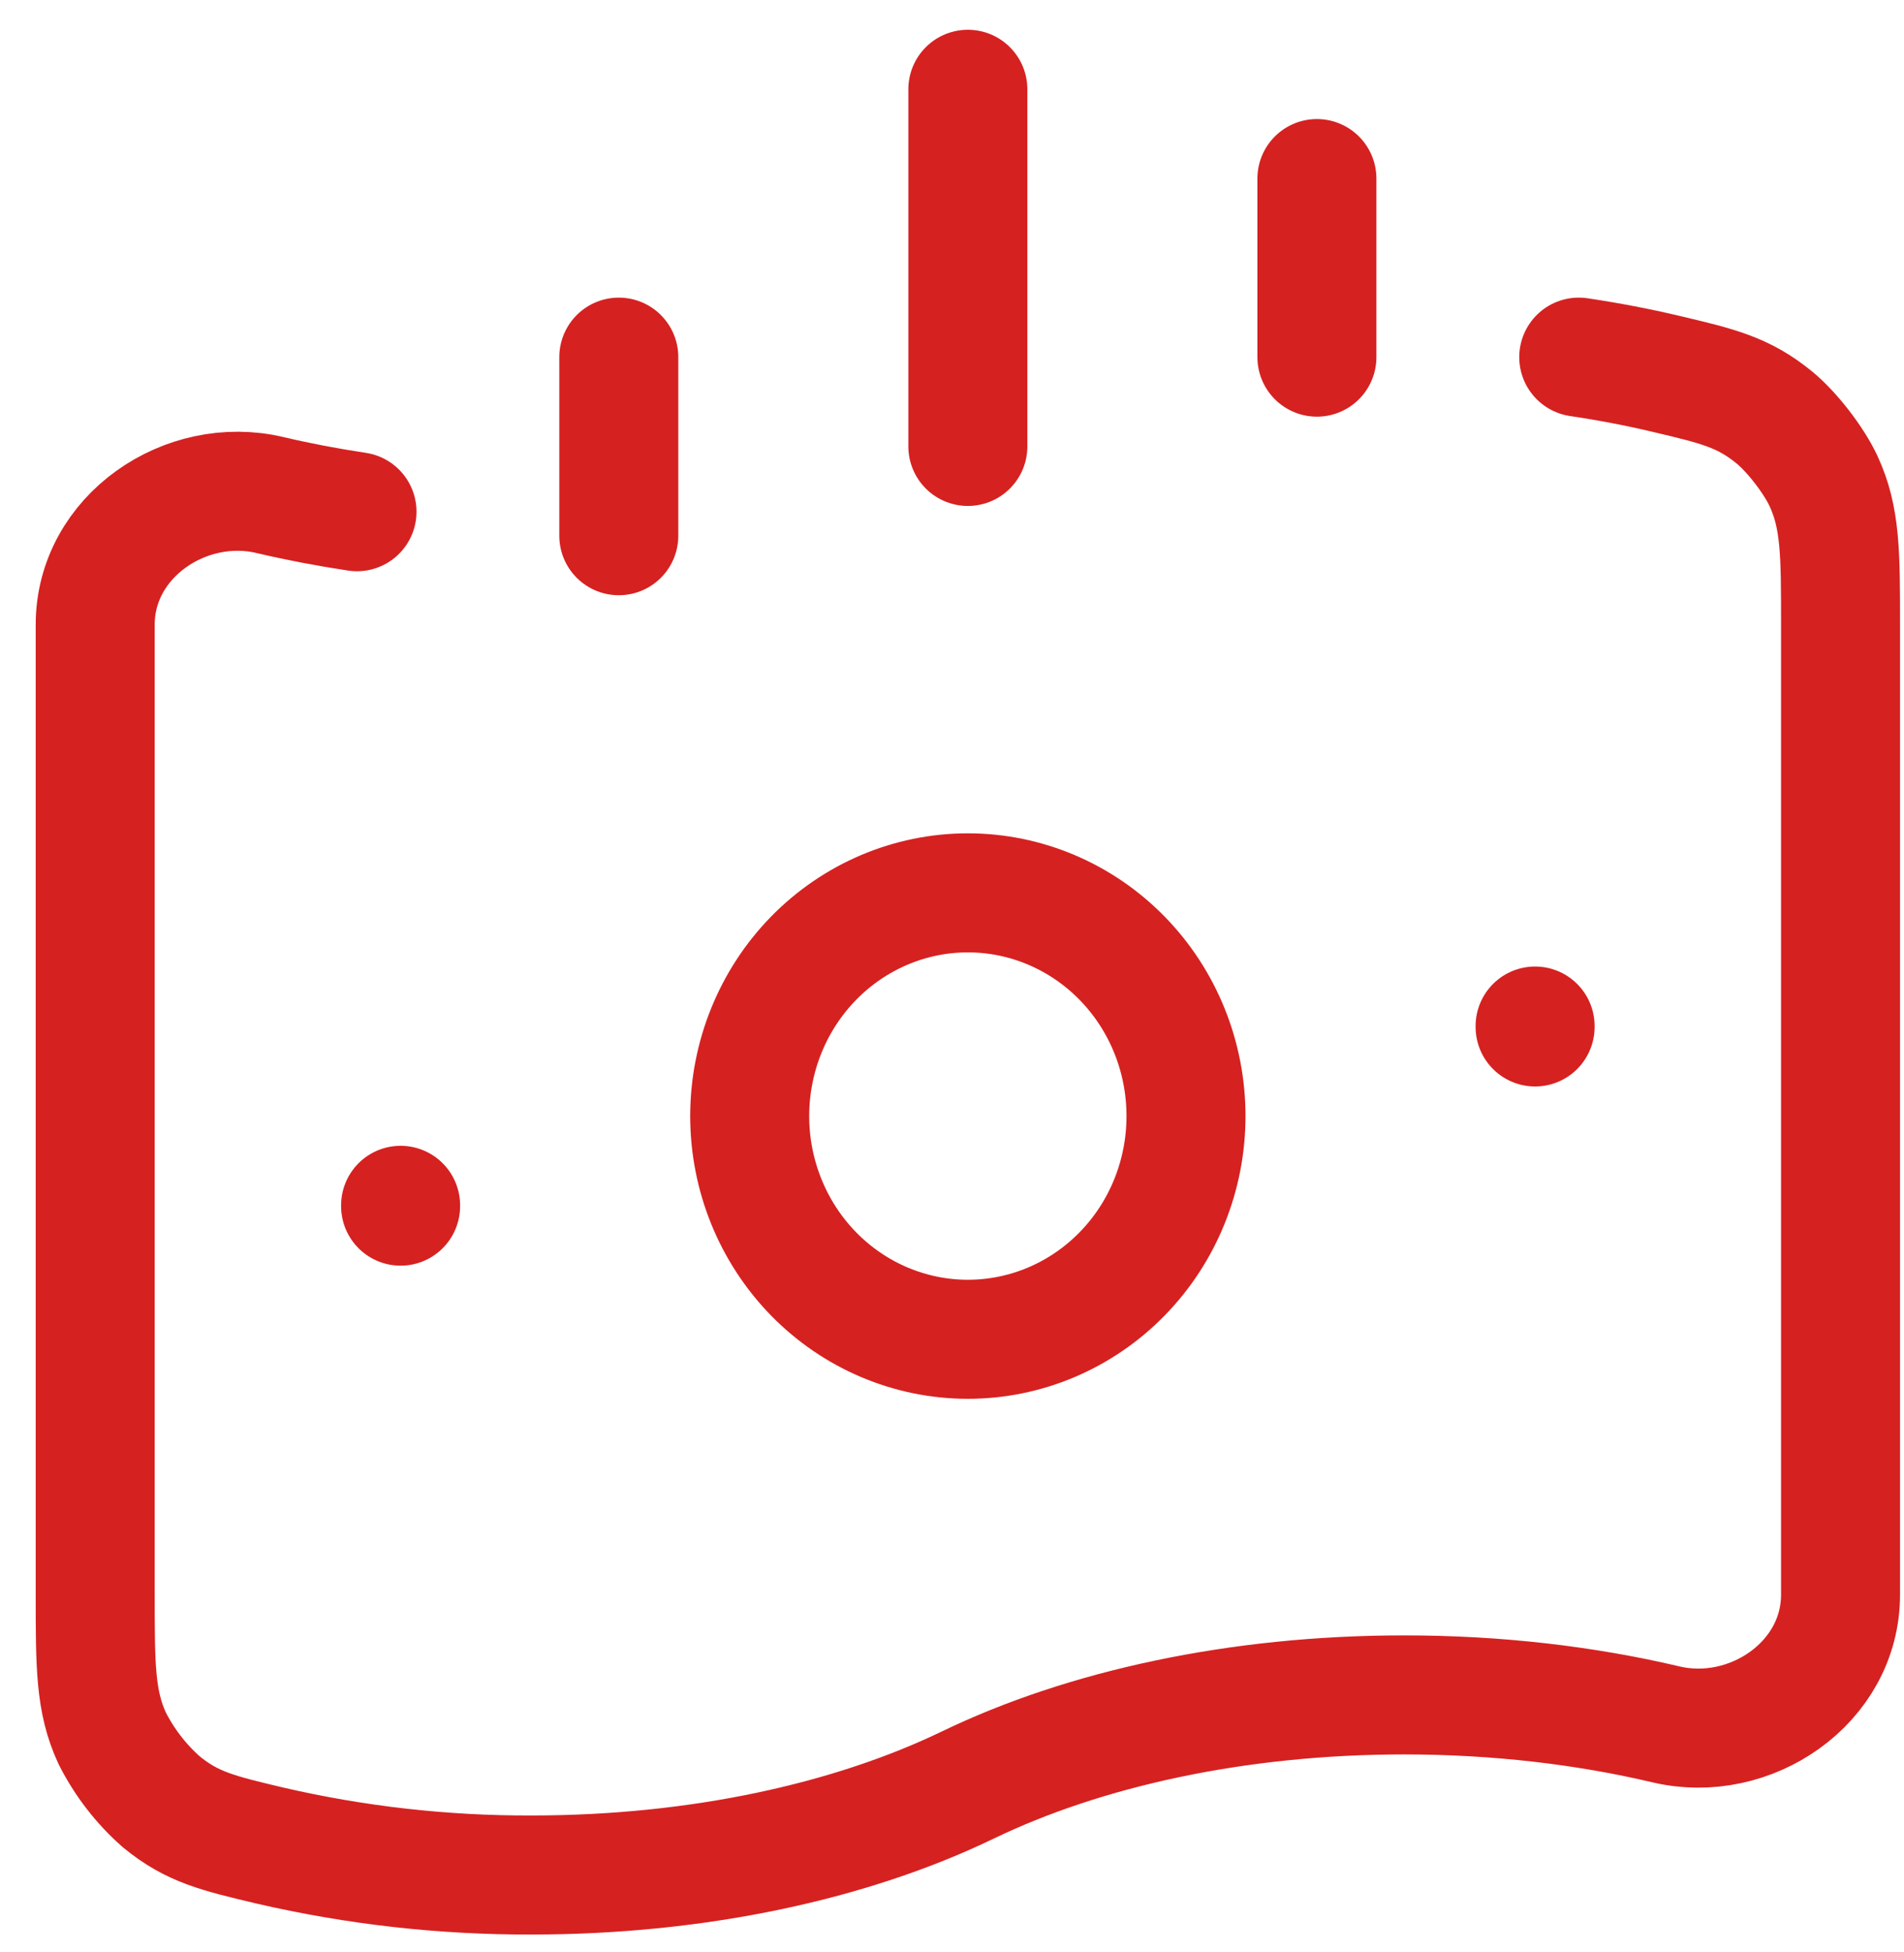
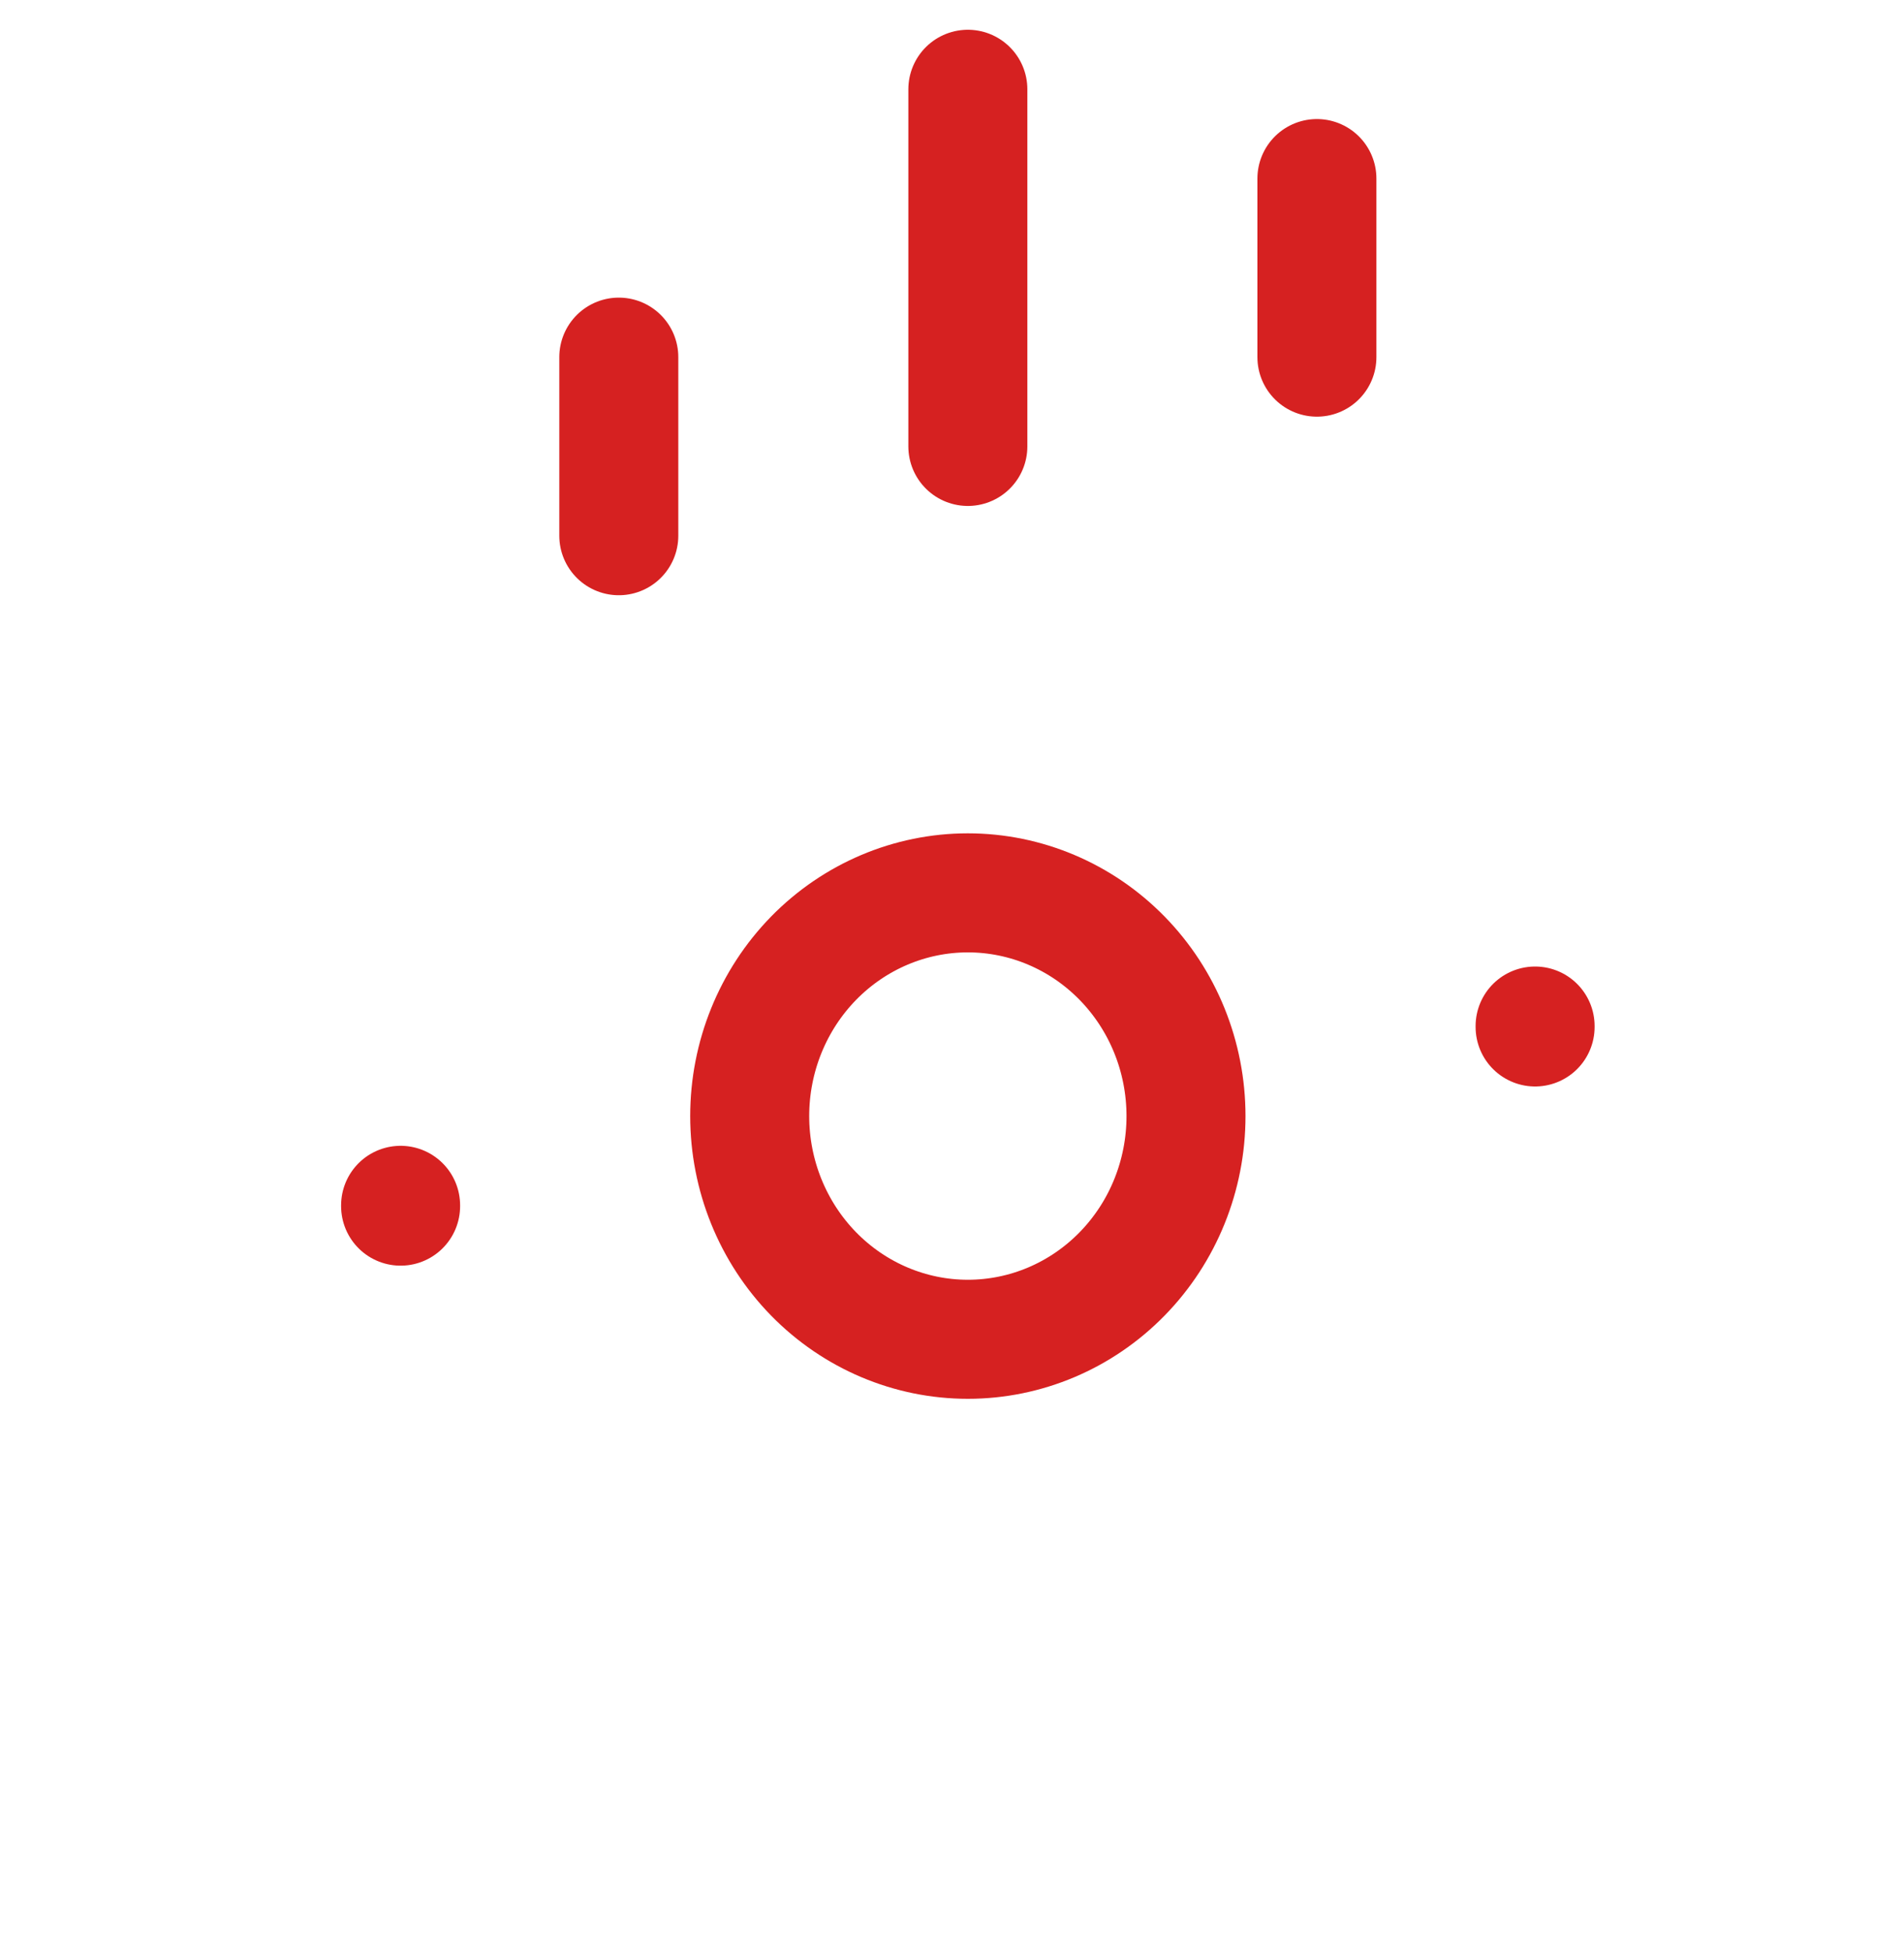
<svg xmlns="http://www.w3.org/2000/svg" width="40" height="41" viewBox="0 0 40 41" fill="none">
-   <path d="M33.167 7.5C33.799 7.594 34.41 7.711 35 7.851C36.084 8.107 36.626 8.235 37.275 8.766C37.645 9.068 38.108 9.666 38.311 10.106C38.667 10.875 38.667 11.625 38.667 13.119V33.487C38.667 35.349 36.76 36.628 35 36.212C33.313 35.814 31.454 35.593 29.5 35.593C25.985 35.593 22.775 36.307 20.333 37.485C17.891 38.663 14.681 39.375 11.167 39.375C9.316 39.381 7.471 39.174 5.667 38.756C4.583 38.499 4.04 38.372 3.392 37.841C2.966 37.467 2.614 37.012 2.356 36.502C2 35.73 2 34.984 2 33.487V13.119C2 11.258 3.907 9.979 5.667 10.395C6.258 10.534 6.869 10.651 7.5 10.746" stroke="#D62121" stroke-width="2.5" stroke-linecap="round" stroke-linejoin="round" />
  <path d="M8.416 25.312V25.329M32.25 21.547V21.566M20.333 1.875V9.375M13 7.5V11.25M27.666 3.75V7.5M24.916 23.438C24.916 24.681 24.434 25.873 23.574 26.752C22.715 27.631 21.549 28.125 20.333 28.125C19.118 28.125 17.952 27.631 17.092 26.752C16.233 25.873 15.75 24.681 15.75 23.438C15.75 22.194 16.233 21.002 17.092 20.123C17.952 19.244 19.118 18.75 20.333 18.75C21.549 18.75 22.715 19.244 23.574 20.123C24.434 21.002 24.916 22.194 24.916 23.438Z" stroke="#D62121" stroke-width="2.5" stroke-linecap="round" stroke-linejoin="round" />
</svg>